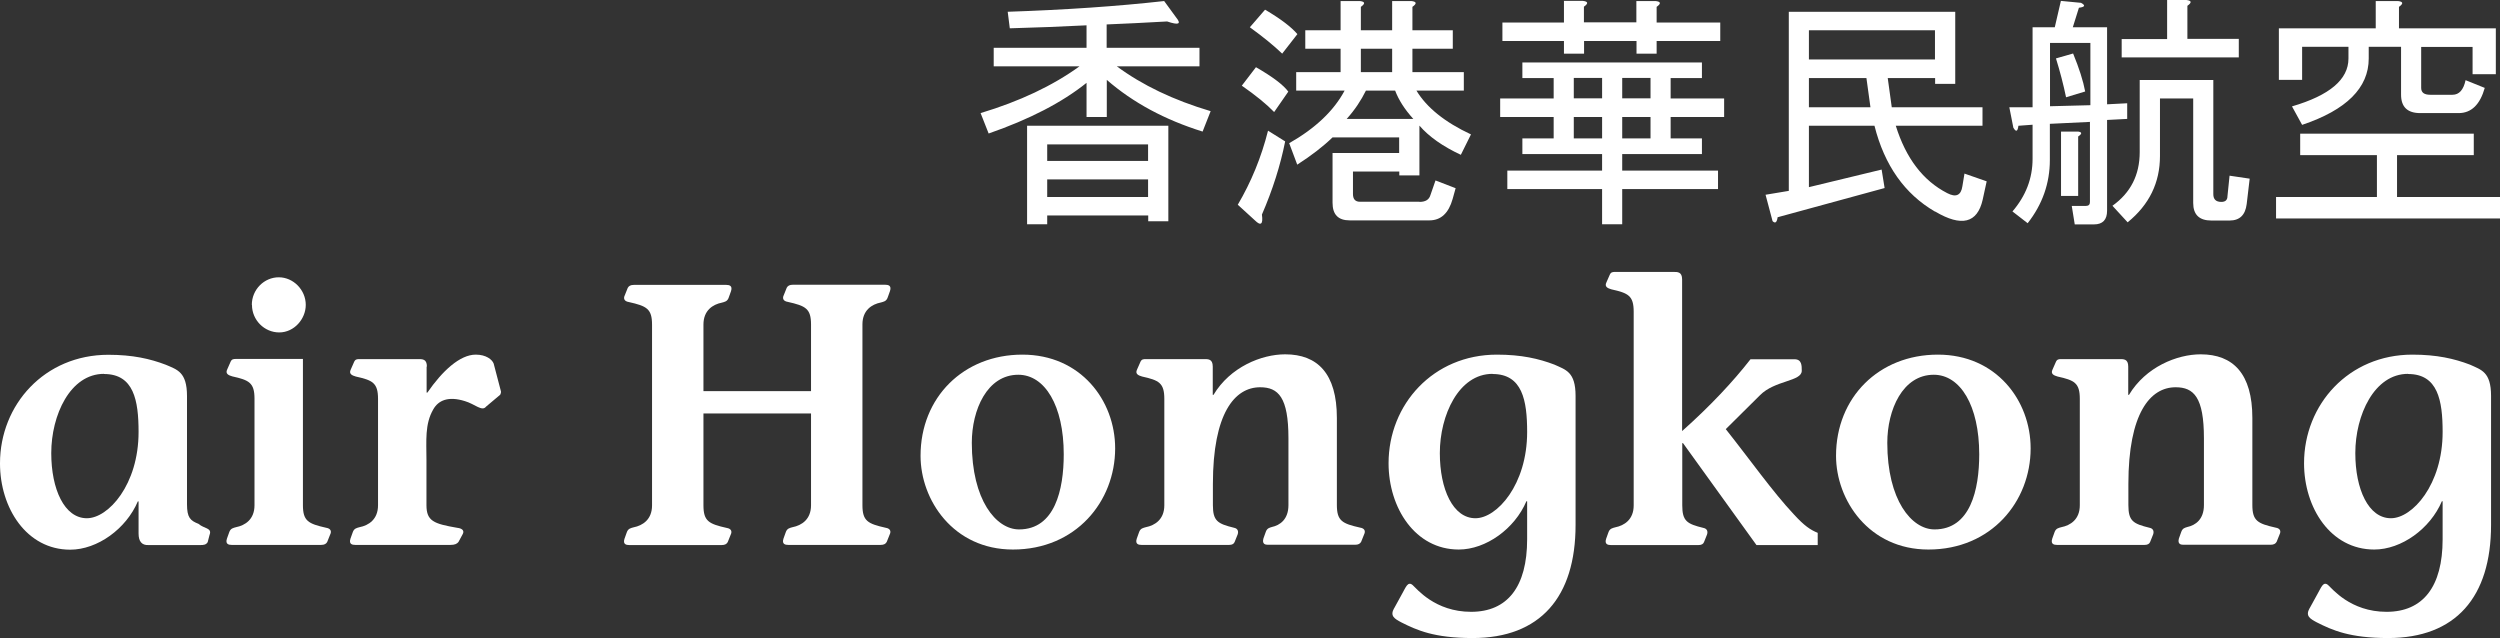
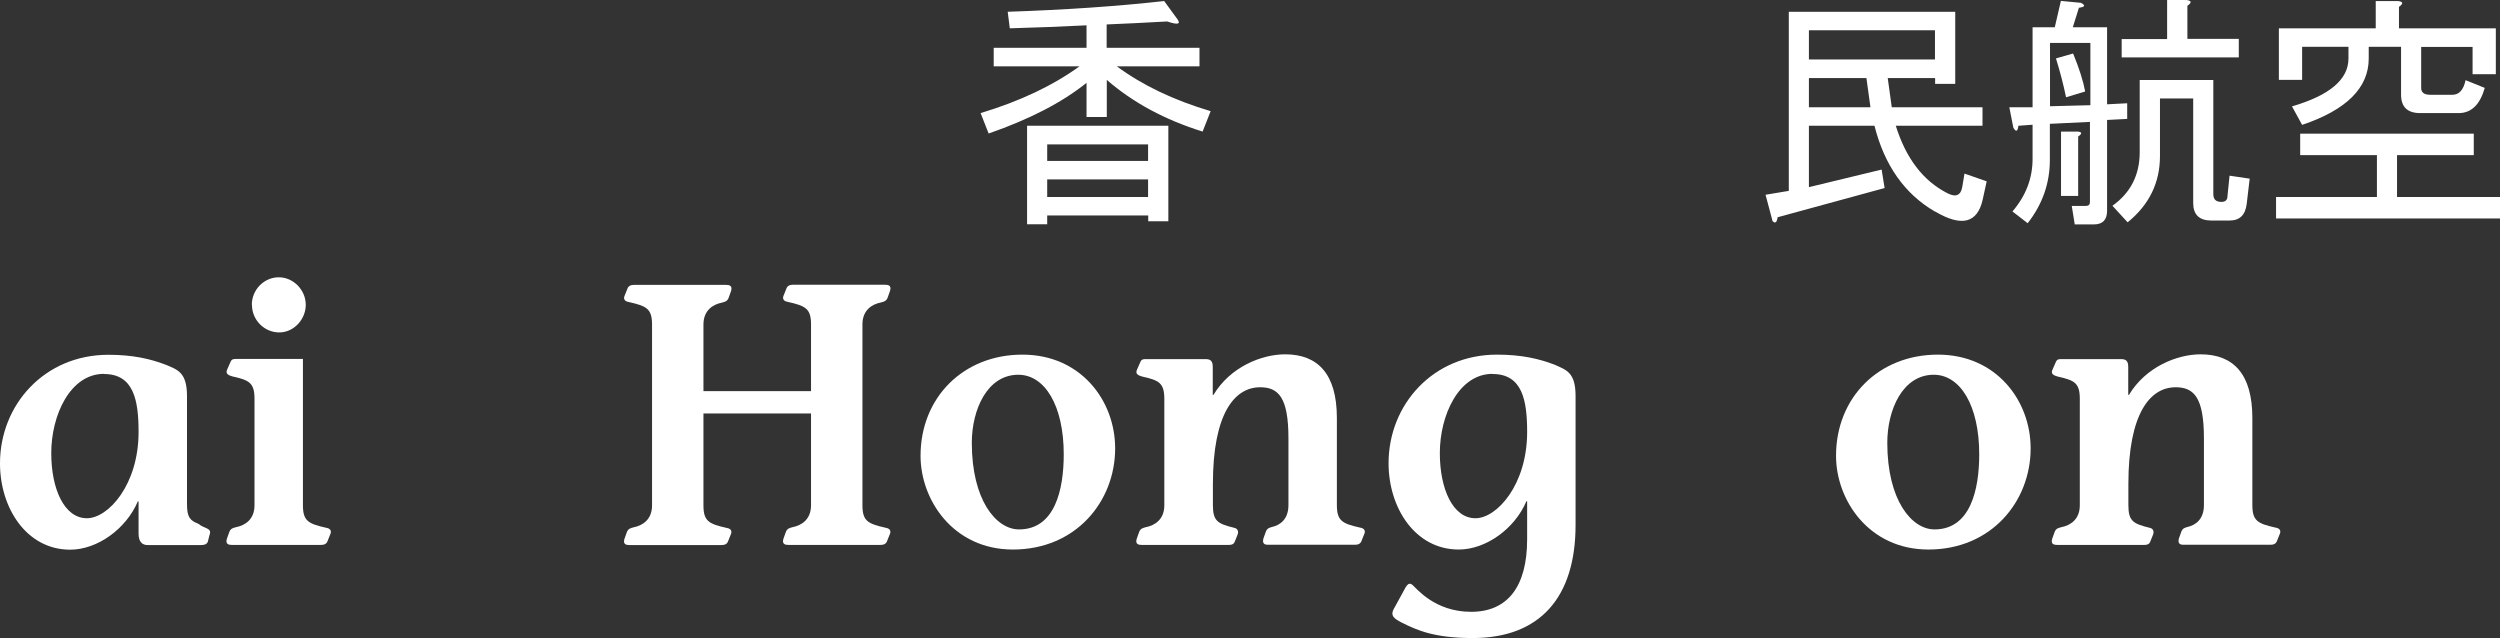
<svg xmlns="http://www.w3.org/2000/svg" id="Layer_2" data-name="Layer 2" viewBox="0 0 167.78 42.82">
  <rect x="0" y="0" width="167.78" height="42.82" fill="#333333" stroke="none" />
  <defs>
    <style>      .cls-1 {        fill: #fff;        stroke-width: 0px;      }    </style>
  </defs>
  <g id="Layer_1-2" data-name="Layer 1">
    <g>
      <g>
        <path class="cls-1" d="m9.3,35.81c0,.5.2.8.68.77h3.47c.22,0,.39-.02.49-.2l.12-.47c.2-.5-.37-.42-.73-.75-.56-.22-.78-.42-.78-1.32v-7.26c0-1.62-.66-1.77-1.42-2.1-1.05-.4-2.22-.67-3.86-.67-4.27,0-7.27,3.34-7.27,7.29,0,2.99,1.78,5.79,4.71,5.79,1.83,0,3.76-1.4,4.54-3.24h.05v2.17Zm-2.32-10.71c2,0,2.32,1.77,2.32,3.89,0,3.54-2.03,5.79-3.47,5.79-1.51,0-2.39-1.95-2.39-4.37,0-2.55,1.27-5.32,3.54-5.32h0Z" />
        <path class="cls-1" d="m17.08,33.91c0,.95-.63,1.35-1.24,1.47-.17.05-.37.07-.46.35l-.15.42c-.12.37.12.42.32.42h6c.22,0,.34-.07.41-.2l.2-.5c.1-.2.05-.4-.27-.45-1.2-.27-1.56-.45-1.56-1.52v-9.81h-4.49c-.15,0-.29,0-.37.2l-.22.5c-.15.3.1.4.34.47,1.12.25,1.49.42,1.49,1.5v7.14Zm-.17-13.45c0,1.02.83,1.85,1.83,1.85s1.78-.9,1.78-1.85c0-1-.83-1.85-1.81-1.85s-1.81.82-1.81,1.85Z" />
-         <path class="cls-1" d="m28.65,24.6c0-.52-.32-.5-.59-.5h-3.93c-.15,0-.29,0-.37.2l-.22.5c-.15.3.1.4.34.47,1.12.25,1.49.42,1.49,1.5v7.14c0,.95-.63,1.35-1.24,1.47-.17.05-.37.07-.46.35l-.15.42c-.12.37.12.42.32.42h6.39c.29,0,.44-.07.54-.2l.27-.5c.12-.2.07-.4-.37-.45-1.56-.27-2.05-.45-2.05-1.52v-3.04c0-1.27-.12-2.4.46-3.39.34-.6,1-.9,2.12-.55.68.2,1.15.72,1.42.37l.95-.8s.07-.15.05-.22l-.49-1.87c-.1-.27-.51-.6-1.2-.6-1.07,0-2.25,1.1-3.25,2.55h-.05v-1.75Z" />
        <path class="cls-1" d="m47.21,21.78c0-.95.63-1.35,1.24-1.47.17-.05.37-.07.46-.35l.15-.42c.12-.37-.12-.42-.32-.42h-6.2c-.22,0-.34.07-.41.2l-.2.5c-.1.2-.05.4.27.45,1.2.27,1.56.45,1.56,1.52v12.13c0,.95-.63,1.35-1.24,1.47-.17.05-.37.07-.46.35l-.15.42c-.12.37.12.42.32.42h6.2c.22,0,.34-.07.41-.2l.2-.5c.1-.2.05-.4-.27-.45-1.2-.27-1.56-.45-1.56-1.52v-6.16h7.22v6.16c0,.95-.63,1.35-1.24,1.47-.17.05-.37.07-.46.35l-.15.42c-.12.37.12.42.32.42h6.2c.22,0,.34-.07.41-.2l.2-.5c.1-.2.05-.4-.27-.45-1.2-.27-1.56-.45-1.56-1.52v-12.13c0-.95.63-1.35,1.24-1.47.17-.05.37-.07.46-.35l.15-.42c.12-.37-.12-.42-.32-.42h-6.2c-.22,0-.34.07-.41.2l-.2.5c-.1.2-.05.4.27.45,1.2.27,1.56.45,1.56,1.52v4.47h-7.22v-4.47Z" />
        <path class="cls-1" d="m68.61,23.8c-3.95,0-6.83,2.87-6.83,6.79,0,2.97,2.2,6.29,6.2,6.29,4.22,0,6.86-3.22,6.86-6.79,0-3.22-2.32-6.29-6.22-6.29Zm-.22,11.73c-1.54,0-3.17-1.97-3.17-5.81,0-2.22,1.03-4.57,3.12-4.57,1.78,0,3.05,2.07,3.05,5.34,0,2.37-.59,5.04-3,5.04h0Z" />
        <path class="cls-1" d="m81.39,24.6c0-.52-.32-.5-.59-.5h-3.9c-.15,0-.29,0-.37.2l-.22.5c-.15.3.1.4.34.47,1.12.25,1.49.42,1.49,1.5v7.14c0,.95-.63,1.35-1.24,1.47-.17.05-.37.07-.46.35l-.15.42c-.12.37.12.42.32.42h5.88c.2,0,.32-.07.37-.2l.2-.5c.07-.2.02-.4-.24-.45-1.1-.27-1.42-.45-1.42-1.52v-1.42c0-4.74,1.46-6.49,3.17-6.49,1.22,0,1.9.67,1.9,3.42v4.49c0,.95-.56,1.35-1.12,1.47-.15.05-.32.07-.41.35l-.15.42c-.1.37.12.42.29.42h5.86c.22,0,.34-.07.41-.2l.2-.5c.1-.2.05-.4-.27-.45-1.2-.27-1.56-.45-1.56-1.52v-5.84c0-2.97-1.29-4.27-3.47-4.27-1.59,0-3.69.85-4.81,2.72h-.05v-1.92Z" />
        <path class="cls-1" d="m93.56,40.82c-.29.52.02.7.49.95,1.03.52,2.2,1.05,4.78,1.05,4.54,0,6.91-2.75,6.91-7.59v-8.66c0-1.62-.66-1.75-1.42-2.1-1.05-.4-2.22-.67-3.86-.67-4.27,0-7.27,3.34-7.27,7.29,0,2.99,1.78,5.79,4.71,5.79,1.83,0,3.76-1.4,4.54-3.24h.05v2.55c0,3.19-1.32,4.87-3.76,4.87s-3.66-1.57-3.93-1.8c-.32-.27-.46.17-.68.55l-.56,1.02Zm6.61-15.72c2,0,2.32,1.77,2.32,3.89,0,3.54-2.03,5.79-3.47,5.79-1.51,0-2.39-1.95-2.39-4.37,0-2.55,1.27-5.32,3.54-5.32Z" />
-         <path class="cls-1" d="m117.87,36.58h4.12v-.82c-.49-.2-.9-.47-1.61-1.25-1.37-1.45-2.98-3.72-4.56-5.71l2.29-2.27c1-1.02,2.81-.92,2.81-1.65,0-.35,0-.77-.49-.77h-2.95c-1.17,1.5-2.68,3.12-4.59,4.82v-10.18c0-.52-.32-.5-.59-.5h-3.9c-.15,0-.29,0-.37.2l-.22.5c-.15.3.1.4.34.47,1.12.25,1.49.42,1.49,1.5v13c0,.95-.63,1.35-1.24,1.47-.17.05-.37.07-.46.35l-.15.42c-.12.37.12.42.32.42h5.88c.2,0,.32-.07.37-.2l.2-.5c.07-.2.02-.4-.24-.45-1.1-.27-1.42-.45-1.42-1.52v-4.17h.05l4.93,6.84Z" />
        <path class="cls-1" d="m130.05,23.8c-3.95,0-6.83,2.87-6.83,6.79,0,2.97,2.2,6.29,6.2,6.29,4.22,0,6.86-3.22,6.86-6.79,0-3.22-2.32-6.29-6.22-6.29h0Zm-.22,11.73c-1.54,0-3.17-1.97-3.17-5.81,0-2.22,1.03-4.57,3.12-4.57,1.78,0,3.05,2.07,3.05,5.34,0,2.37-.59,5.04-3,5.04Z" />
        <path class="cls-1" d="m142.83,24.6c0-.52-.32-.5-.59-.5h-3.9c-.15,0-.29,0-.37.2l-.22.5c-.15.3.1.4.34.47,1.12.25,1.49.42,1.49,1.5v7.14c0,.95-.63,1.35-1.24,1.47-.17.05-.37.07-.46.35l-.15.42c-.12.37.12.42.32.42h5.88c.2,0,.32-.07.37-.2l.2-.5c.07-.2.02-.4-.24-.45-1.1-.27-1.42-.45-1.42-1.52v-1.42c0-4.74,1.46-6.49,3.17-6.49,1.22,0,1.9.67,1.9,3.42v4.49c0,.95-.56,1.35-1.12,1.47-.15.05-.32.07-.41.35l-.15.42c-.1.37.12.42.29.42h5.86c.22,0,.34-.07.41-.2l.2-.5c.1-.2.05-.4-.27-.45-1.2-.27-1.56-.45-1.56-1.52v-5.84c0-2.97-1.29-4.27-3.47-4.27-1.59,0-3.69.85-4.81,2.72h-.05v-1.92Z" />
-         <path class="cls-1" d="m155,40.82c-.29.52.02.7.49.95,1.03.52,2.2,1.05,4.78,1.05,4.54,0,6.91-2.75,6.91-7.59v-8.66c0-1.62-.66-1.75-1.42-2.1-1.05-.4-2.22-.67-3.86-.67-4.27,0-7.27,3.34-7.27,7.29,0,2.99,1.78,5.79,4.71,5.79,1.83,0,3.76-1.4,4.54-3.24h.05v2.55c0,3.19-1.32,4.87-3.76,4.87s-3.66-1.57-3.93-1.8c-.32-.27-.46.17-.68.55l-.56,1.02Zm6.61-15.72c2,0,2.32,1.77,2.32,3.89,0,3.54-2.03,5.79-3.47,5.79-1.51,0-2.39-1.95-2.39-4.37,0-2.55,1.27-5.32,3.54-5.32Z" />
      </g>
      <g>
        <path class="cls-1" d="m74.27,7.85h-1.35v-2.29c-1.63,1.31-3.81,2.44-6.57,3.4l-.54-1.37c2.62-.79,4.83-1.83,6.64-3.14h-5.76v-1.24h6.23v-1.51c-1.72.09-3.43.15-5.15.2l-.14-1.11c3.88-.13,7.38-.37,10.5-.72l.81,1.11c.36.44.16.52-.61.26-1.53.09-2.89.15-4.06.2v1.57h6.23v1.24h-5.55c1.72,1.27,3.81,2.27,6.3,3.01l-.54,1.37c-2.53-.79-4.67-1.94-6.43-3.47v2.49Zm2.78,6.61h-6.77v.59h-1.35v-6.61h9.48v6.41h-1.35v-.39Zm0-3.66v-1.11h-6.77v1.11h6.77Zm0,2.42v-1.18h-6.77v1.18h6.77Z" />
-         <path class="cls-1" d="m95.26,13.55c.41,0,.65-.15.74-.46l.34-.98,1.35.52-.2.72c-.27.96-.79,1.44-1.56,1.44h-5.35c-.77,0-1.15-.39-1.15-1.18v-3.34h4.47v-1.05h-4.47c-.63.61-1.42,1.22-2.37,1.83l-.54-1.44c1.76-1,3-2.18,3.72-3.53h-3.25v-1.24h2.98v-1.57h-2.37v-1.24h2.37V.07h1.29c.36.04.38.17.07.39v1.57h2.1V.07h1.29c.36.04.38.17.07.39v1.57h2.71v1.24h-2.71v1.57h3.45v1.24h-3.18c.68,1.13,1.9,2.12,3.66,2.94l-.68,1.37c-1.22-.57-2.14-1.22-2.78-1.96v3.34h-1.35v-.26h-3.11v1.51c0,.35.16.52.47.52h3.99ZM84.9.65c1.04.61,1.76,1.16,2.17,1.64l-1.02,1.31c-.54-.52-1.26-1.11-2.17-1.77l1.02-1.18Zm-1.83,13.09c.9-1.53,1.58-3.18,2.03-4.97l1.15.72c-.32,1.61-.84,3.25-1.56,4.91.09.65-.07.79-.47.39l-1.15-1.05Zm1.22-9.23c1.13.65,1.85,1.2,2.17,1.64l-.95,1.37c-.5-.52-1.22-1.11-2.17-1.77l.95-1.24Zm7.04-1.24v1.57h2.1v-1.57h-2.1Zm.34,2.81c-.32.65-.74,1.29-1.29,1.9h4.47c-.59-.65-.99-1.29-1.22-1.9h-1.96Z" />
-         <path class="cls-1" d="m112.12,6.61h3.59v1.24h-3.59v1.44h2.1v1.05h-5.35v1.11h6.43v1.24h-6.43v2.36h-1.35v-2.36h-6.36v-1.24h6.36v-1.11h-5.35v-1.05h2.1v-1.44h-3.59v-1.24h3.59v-1.37h-2.1v-1.05h12.05v1.05h-2.1v1.37Zm-6.5,2.68h1.9v-1.44h-1.9v1.44Zm3.25,0h1.9v-1.44h-1.9v1.44Zm0-4.06v1.37h1.9v-1.37h-1.9Zm-3.25,1.37h1.9v-1.37h-1.9v1.37Zm-.68-6.54h1.29c.36.04.38.17.07.39v1.05h3.52V.07h1.29c.36.04.38.17.07.39v1.05h4.27v1.24h-4.27v.85h-1.35v-.85h-3.52v.85h-1.35v-.85h-4.13v-1.24h4.13V.07Z" />
        <path class="cls-1" d="m129.86,14.2c-2.03-1.18-3.39-3.1-4.06-5.76h-4.4v4.12l4.88-1.18.2,1.24-7.18,1.96c-.05.35-.16.44-.34.26l-.47-1.77,1.56-.26V.79h11.17v4.84h-1.35v-.39h-3.18c.09.61.18,1.27.27,1.96h6.09v1.24h-5.82c.68,2.18,1.83,3.69,3.45,4.52.59.31.93.15,1.02-.46l.14-.85,1.49.52-.27,1.24c-.36,1.57-1.42,1.83-3.18.79h0Zm-8.46-7h4.13c-.09-.65-.18-1.31-.27-1.96h-3.86v1.96Zm8.46-3.21v-1.96h-8.46v1.96h8.46Z" />
        <path class="cls-1" d="m140.28,8.18l-2.71.13v2.42c0,1.57-.5,2.99-1.49,4.25l-1.02-.79c.9-1.05,1.35-2.22,1.35-3.53v-2.29l-.95.07c-.05.39-.16.44-.34.13l-.27-1.37h1.56V1.83h1.49l.41-1.77,1.35.13c.32.17.27.28-.14.33l-.41,1.31h2.3v5.17l1.35-.07v1.05l-1.35.07v6.09c0,.61-.29.92-.88.92h-1.29l-.2-1.24h.95c.18,0,.27-.09.27-.26v-5.37Zm6.91-1.57h-2.23v3.86c0,1.79-.72,3.27-2.17,4.45l-1.02-1.11c1.22-.87,1.83-2.07,1.83-3.6v-4.84h4.94v7.66c0,.35.18.52.54.52.27,0,.41-.13.41-.39l.14-1.37,1.35.2-.2,1.7c-.09.74-.47,1.11-1.15,1.11h-1.22c-.81,0-1.22-.39-1.22-1.18v-7Zm-8.87,6.54v-4.32h1.15c.27.04.27.15,0,.33v3.99h-1.15Zm.34-6.61c-.18-.87-.41-1.75-.68-2.62l1.15-.33c.41,1,.68,1.85.81,2.55l-1.29.39Zm1.63-3.66h-2.71v4.25l2.71-.07V2.88Zm2.1.98v-1.24h3.05V0h1.29c.36.04.38.17.07.39v2.22h3.45v1.24h-7.85Z" />
        <path class="cls-1" d="m166.76,5.89c-.32,1.13-.9,1.7-1.76,1.7h-2.57c-.86,0-1.29-.41-1.29-1.24v-3.21h-2.17v.79c0,1.96-1.49,3.45-4.47,4.45l-.68-1.24c2.53-.74,3.79-1.81,3.79-3.21v-.79h-3.11v2.22h-1.56V1.9h6.5V.07h1.49c.36.04.38.17.07.39v1.44h6.5v3.08h-1.56v-1.83h-3.45v2.75c0,.31.2.46.61.46h1.49c.45,0,.74-.33.88-.98l1.29.52Zm1.02,7.33v1.44h-15.03v-1.44h6.77v-2.81h-5.15v-1.44h11.65v1.44h-5.15v2.81h6.91Z" />
      </g>
    </g>
  </g>
</svg>